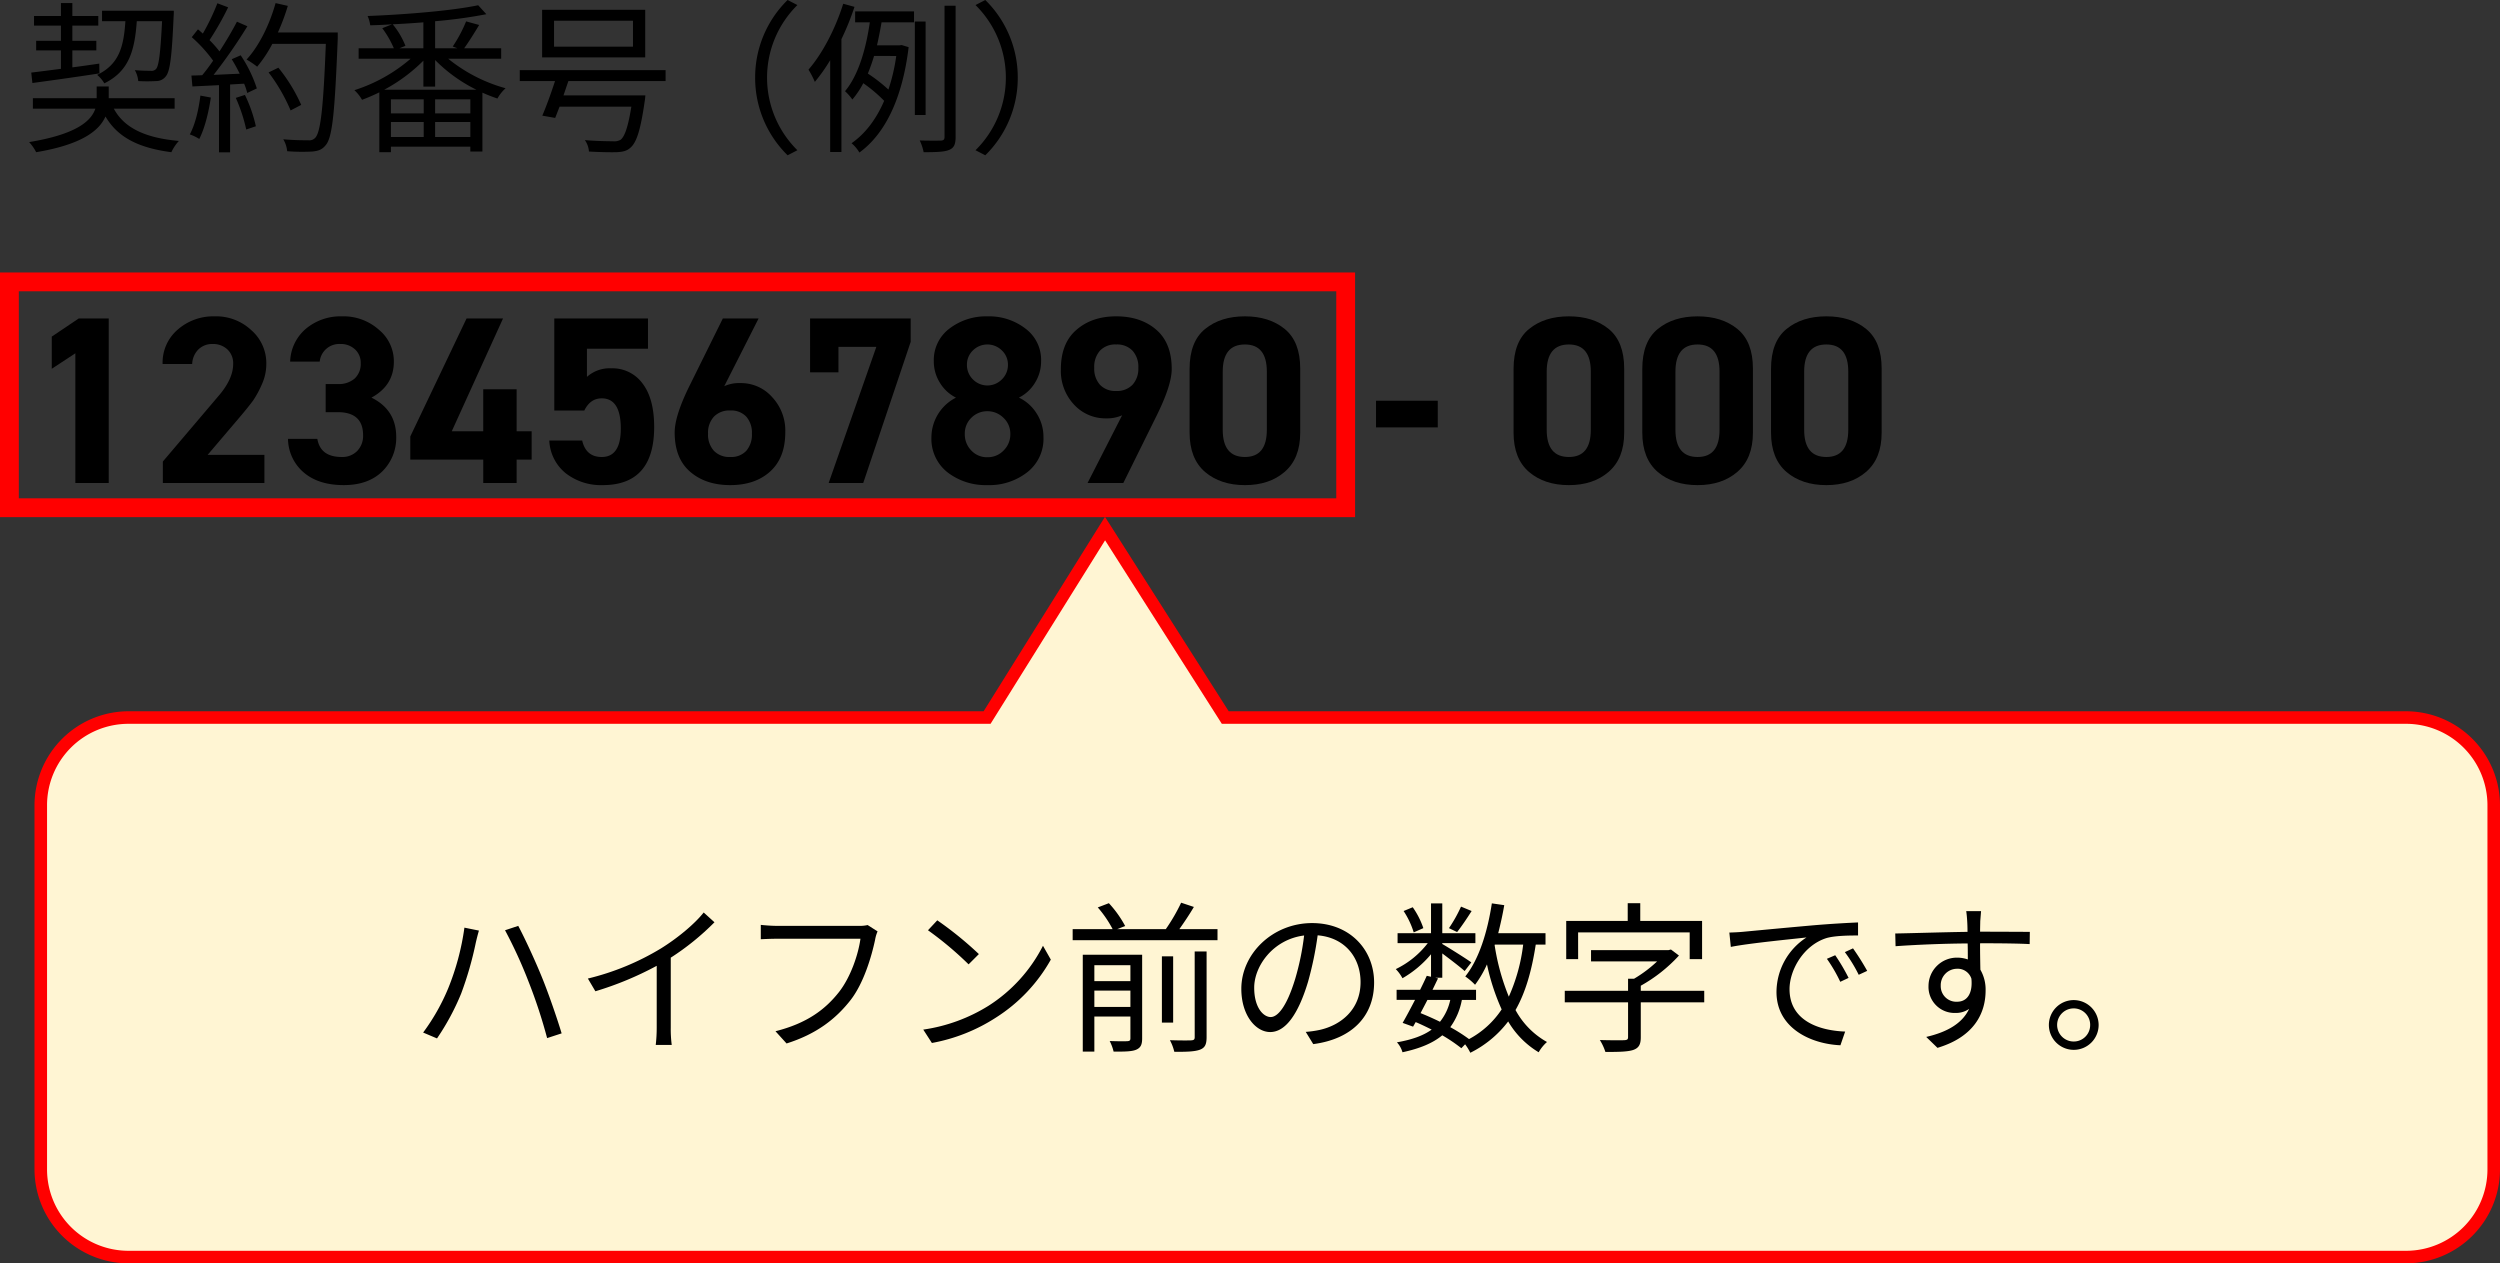
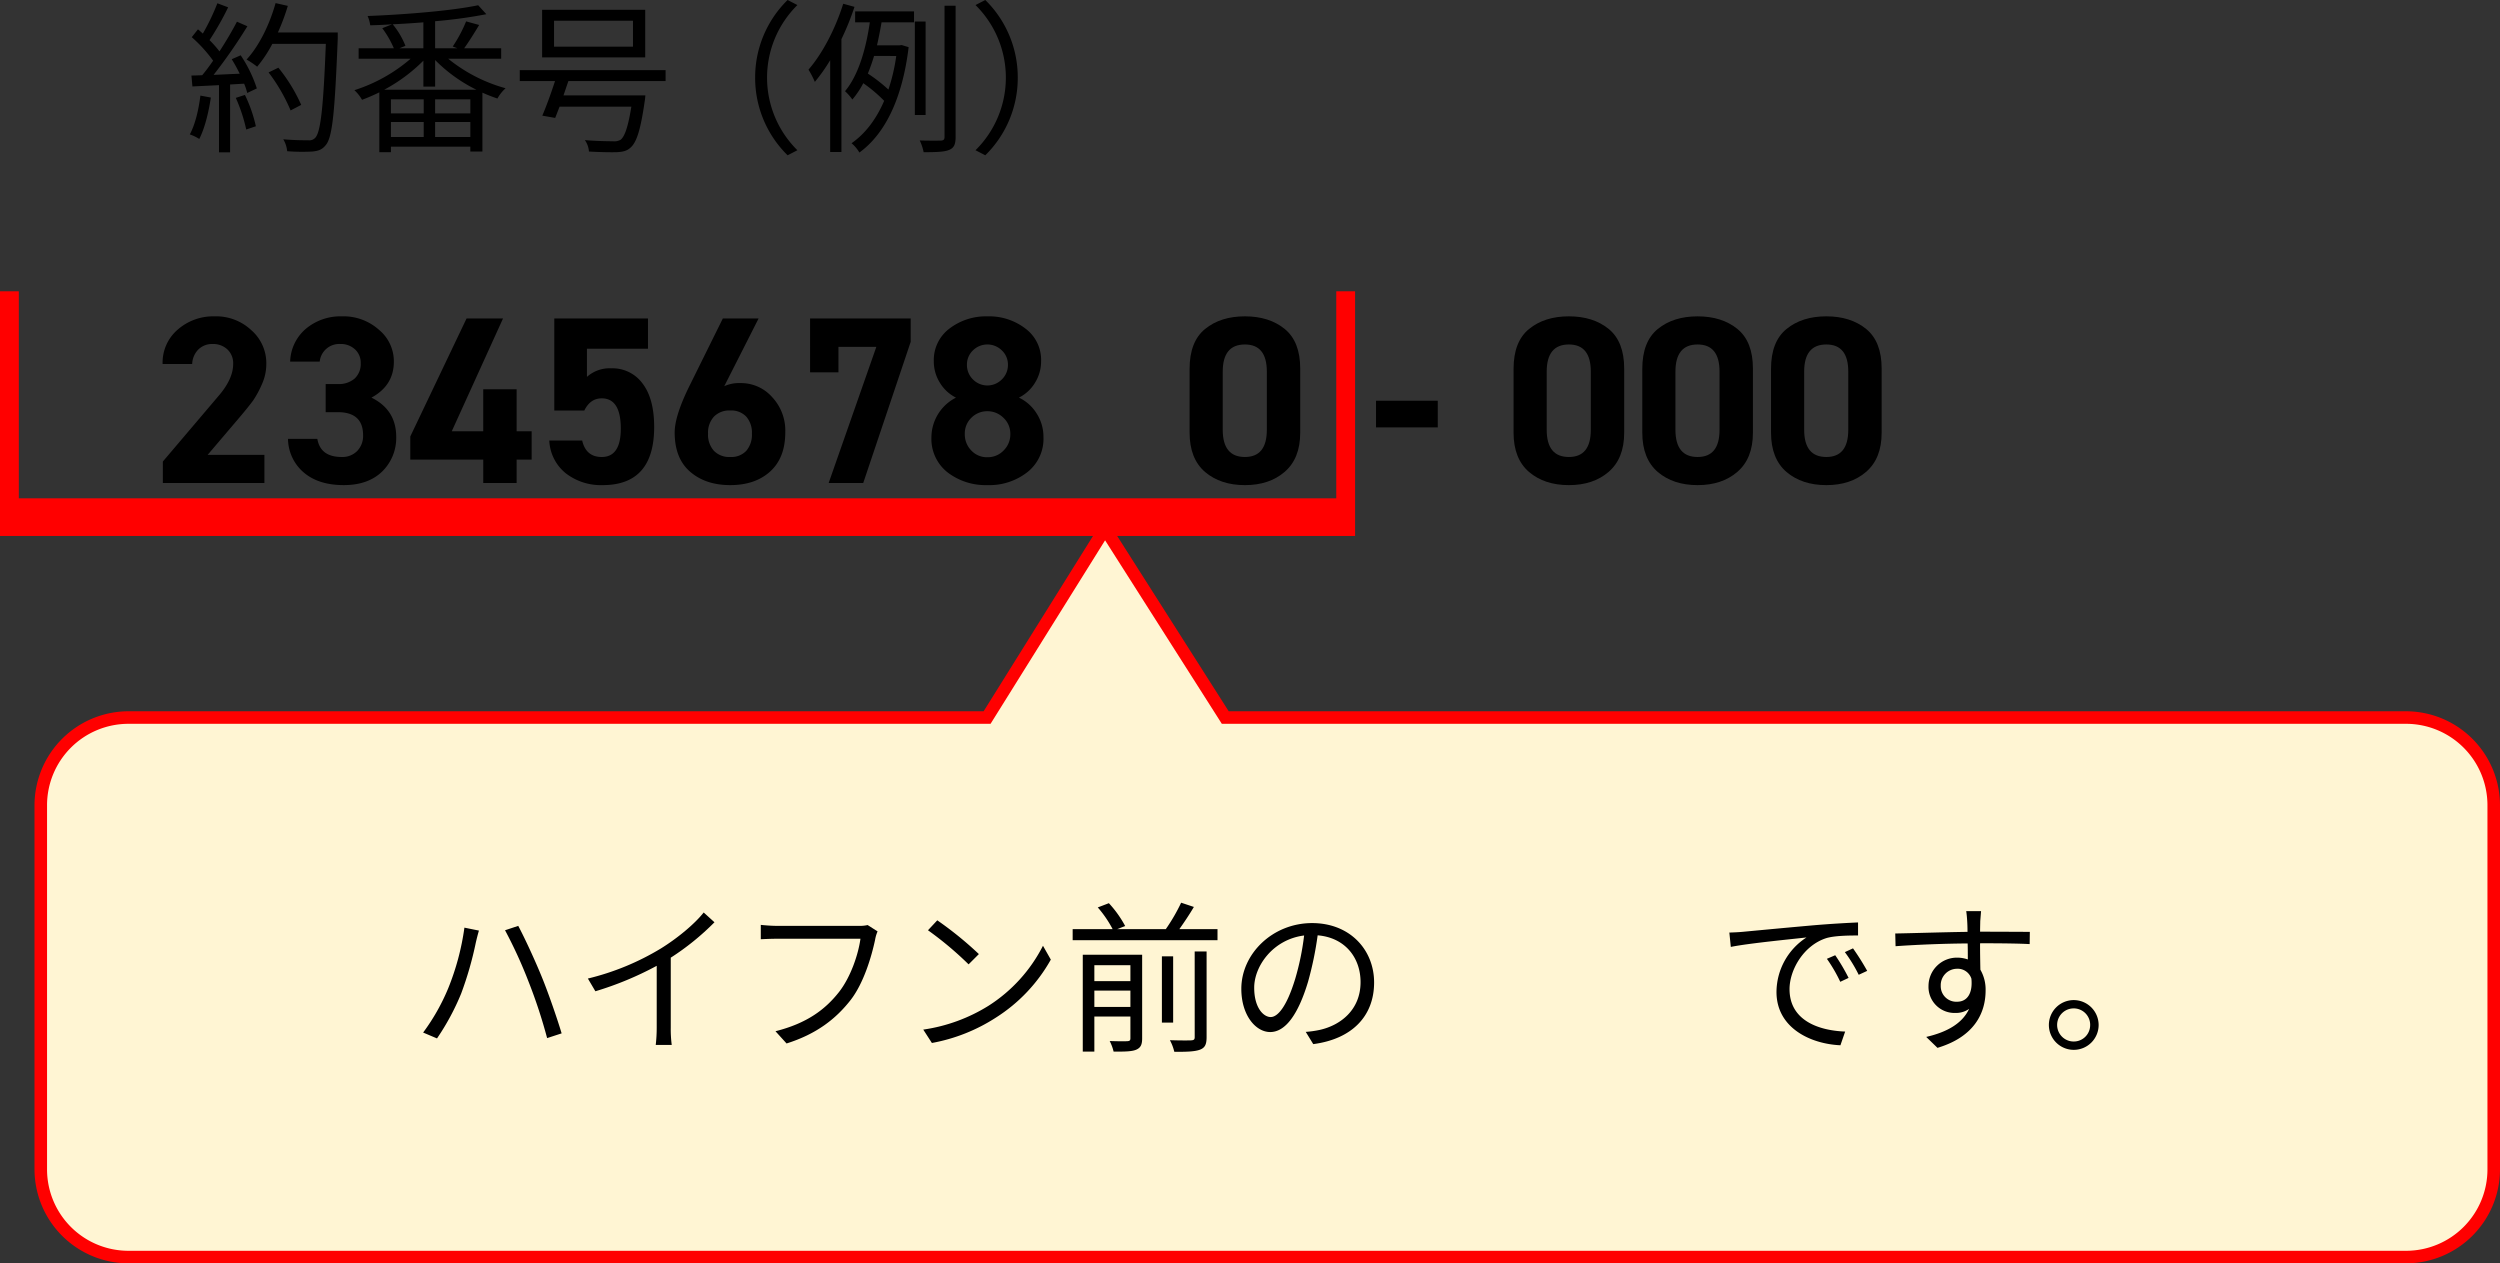
<svg xmlns="http://www.w3.org/2000/svg" id="レイヤー_1" data-name="レイヤー 1" width="797" height="402.753" viewBox="0 0 797 402.753">
  <rect x="0" y="0" width="797" height="402.753" fill="#333333" stroke="none" />
-   <path d="M45.277,55.88c3.38,6.292,10.244,9.36,20.749,10.3a13.936,13.936,0,0,0-2.392,3.589c-10.3-1.353-17.057-4.629-21.009-11.389-1.976,4.524-7.54,8.944-22.1,11.389a14.361,14.361,0,0,0-2.236-3.225C33.473,64.044,38.1,59.78,39.4,55.88H19.484V52.552H39.817V48.808h3.848v3.744H64.674V55.88ZM18.964,44.388c2.6-.313,5.876-.729,9.465-1.2V37.315h-7.9V34.247h7.9V29.411H19.848V26.343h8.581V22.234h3.639v4.109h8.269v3.068H32.068v4.836h7.645v3.068H32.068v5.409c2.809-.365,5.721-.781,8.581-1.2l.052,3.12c-7.7,1.2-15.653,2.289-21.373,3.069ZM52.609,28.007c-.675,9.516-2.547,15.965-10.348,19.812a10.22,10.22,0,0,0-2.288-2.7c6.916-3.328,8.476-8.84,9-17.108H41.533V24.679H64.414s0,1.144-.052,1.612c-.572,13-1.144,17.681-2.5,19.292a3.8,3.8,0,0,1-3.12,1.509,51.058,51.058,0,0,1-5.669,0,8.514,8.514,0,0,0-1.092-3.485c2.237.208,4.265.208,5.1.208a1.878,1.878,0,0,0,1.664-.572c.884-.988,1.4-4.888,1.924-15.236Z" transform="translate(-9 -21.247)" />
  <path d="M76.216,52.344c-.728,4.888-1.976,9.88-3.692,13.208A13.507,13.507,0,0,0,69.508,64.1c1.716-3.172,2.808-7.8,3.38-12.376Zm9.516-13.469a42.511,42.511,0,0,1,5.149,10.557l-3.069,1.456a17.93,17.93,0,0,0-.987-2.964l-4.472.26V69.816H78.816V48.392l-8.476.416-.312-3.485c1.04,0,2.236-.052,3.432-.1,1.144-1.353,2.34-2.965,3.484-4.629A45.1,45.1,0,0,0,70.132,33.1l1.976-2.5c.52.416,1.04.884,1.56,1.352A71.033,71.033,0,0,0,78.3,22.287l3.433,1.3A93.728,93.728,0,0,1,75.8,34.039a36.616,36.616,0,0,1,3.173,3.588c2.131-3.276,4.108-6.656,5.564-9.464l3.328,1.456A168.006,168.006,0,0,1,77.1,45.115c2.6-.1,5.46-.26,8.32-.364a48.744,48.744,0,0,0-2.548-4.628Zm1.353,12.637A45.047,45.047,0,0,1,90.569,61.5L87.5,62.536a51.79,51.79,0,0,0-3.328-10.088Zm29.589-17.941c-.936,23.3-1.664,31.357-3.8,33.906-1.2,1.507-2.34,1.872-4.316,2.08a61.051,61.051,0,0,1-8.009-.105,8.847,8.847,0,0,0-1.248-3.8c3.484.312,6.656.312,7.957.312a2.55,2.55,0,0,0,2.236-.78c1.716-1.768,2.6-9.672,3.38-29.953H95.821a41.206,41.206,0,0,1-4.836,7.281A27.246,27.246,0,0,0,87.6,40.228c4-4.317,7.333-11.129,9.257-17.994l3.9.885A66.051,66.051,0,0,1,97.589,31.6h19.085ZM101.646,56.452a55.755,55.755,0,0,0-7.021-12.117l3.12-1.508a52.607,52.607,0,0,1,7.28,11.857Z" transform="translate(-9 -21.247)" />
  <path d="M151.877,39.967a50.2,50.2,0,0,0,18.3,9.413,13.135,13.135,0,0,0-2.6,3.276,50.252,50.252,0,0,1-4.784-1.872V69.557h-3.849V68H133.625v1.769h-3.692V50.68c-1.872.936-3.745,1.716-5.513,2.392A12.207,12.207,0,0,0,121.976,50a51.231,51.231,0,0,0,17.941-10.037H123.328V36.639h11.233a31.178,31.178,0,0,0-3.693-6.4L133.988,29c-2.391.156-4.732.26-6.967.312a10.138,10.138,0,0,0-.833-2.964c12.325-.468,27.145-1.716,35.257-3.432l2.6,2.86a153.706,153.706,0,0,1-16.329,2.236v8.632h7.124l-1.508-.572a43.936,43.936,0,0,0,4.265-8.008l4.16,1.144c-1.561,2.6-3.328,5.408-4.784,7.436h11.8v3.328Zm9,9.881a48.7,48.7,0,0,1-13.157-9.465v8.476h-3.744V40.591a52.974,52.974,0,0,1-12.481,9.257Zm-16.8,3.068H133.625v4.472h10.452ZM133.625,64.928h10.452V60.144H133.625Zm10.348-36.557c-3.224.26-6.552.468-9.777.624a25.2,25.2,0,0,1,4.057,6.864l-1.924.78h7.644Zm14.976,24.545H147.717v4.472h11.232Zm0,12.012V60.144H147.717v4.784Z" transform="translate(-9 -21.247)" />
  <path d="M190.2,47.092c-.52,1.508-1.04,3.068-1.56,4.576h26.105s-.1,1.248-.208,1.82c-1.3,9.048-2.549,13.1-4.524,14.821-1.2,1.091-2.445,1.351-4.421,1.456-1.716.051-5.2,0-8.84-.208a7.041,7.041,0,0,0-1.3-3.641c3.692.313,7.436.364,8.892.364a4.187,4.187,0,0,0,2.5-.468c1.352-1.092,2.392-4.16,3.432-10.556h-22.88c-.52,1.3-.989,2.548-1.405,3.588l-4.108-.728c1.248-2.86,2.808-7.177,4.057-11.024H174.7V43.607h46.49v3.485Zm24.492-7.541H181.828V24.367h32.865Zm-3.9-11.7H185.625v8.268h25.168Z" transform="translate(-9 -21.247)" />
  <path d="M249.741,46A34.55,34.55,0,0,1,260.09,21.247l3.12,1.611a32.521,32.521,0,0,0,0,46.283l-3.12,1.611A34.549,34.549,0,0,1,249.741,46Z" transform="translate(-9 -21.247)" />
  <path d="M281.409,23.431a83.734,83.734,0,0,1-4.16,10.3V69.712H273.66V40.436a56,56,0,0,1-4.888,6.916,28.019,28.019,0,0,0-2.028-3.9c4.472-5.148,8.58-13.052,11.076-21.009Zm.208,1.456H300.39v3.484H290.041c-.416,2.392-.884,4.836-1.456,7.332h7.176l.677-.1,2.235.676c-2.027,16.8-7.748,27.821-15.7,33.593a11.483,11.483,0,0,0-2.5-2.964c4.264-2.964,7.8-7.488,10.4-13.52a46.572,46.572,0,0,0-6.656-5.616,28.346,28.346,0,0,1-3.485,5.2,16.09,16.09,0,0,0-2.339-2.653c4.576-5.46,6.812-14.4,7.9-21.944h-4.68Zm6.032,14.2c-.572,1.924-1.248,3.8-1.976,5.616a49.469,49.469,0,0,1,6.552,5.1,59.031,59.031,0,0,0,2.5-10.713Zm16.433,18.825h-3.433v-29.8h3.433Zm9.568-34.842v41.81c0,2.393-.52,3.536-2.08,4.16-1.456.624-4,.729-8.112.729a15.822,15.822,0,0,0-1.249-3.744c3.121.1,5.877.051,6.709.051.884-.051,1.2-.312,1.2-1.2V23.066Z" transform="translate(-9 -21.247)" />
  <path d="M333.461,46a34.545,34.545,0,0,1-10.349,24.752l-3.12-1.611a32.518,32.518,0,0,0,0-46.283l3.12-1.611A34.546,34.546,0,0,1,333.461,46Z" transform="translate(-9 -21.247)" />
-   <path d="M34.088,122.78h9.576v52.44H33.024V133.876l-7.524,4.94v-10.26Z" transform="translate(-9 -21.247)" />
  <path d="M75.2,166.252H93.292v8.968H60.916v-6.84l17.556-20.672q4.861-5.547,4.863-10.412a6.036,6.036,0,0,0-1.861-4.674,6.652,6.652,0,0,0-4.675-1.71,6.276,6.276,0,0,0-4.522,1.71,6.942,6.942,0,0,0-2.013,4.674H60.839a13.836,13.836,0,0,1,4.788-10.944,17.171,17.171,0,0,1,11.7-4.256A16.41,16.41,0,0,1,89.111,126.5,13.954,13.954,0,0,1,93.9,137.3a15.728,15.728,0,0,1-1.443,6.536A31.51,31.51,0,0,1,89.644,149q-1.294,1.75-3.648,4.56Z" transform="translate(-9 -21.247)" />
  <path d="M116.7,152.648h-3.876V143.68H116.7a7.707,7.707,0,0,0,5.358-1.748,6.31,6.31,0,0,0,1.938-4.94,5.726,5.726,0,0,0-1.824-4.37,6.613,6.613,0,0,0-4.712-1.71,6.255,6.255,0,0,0-6.536,5.624H101.5a14.289,14.289,0,0,1,4.94-10.412,17.167,17.167,0,0,1,11.552-4.028,16.919,16.919,0,0,1,11.78,4.256,13.03,13.03,0,0,1,4.788,10.184q0,7.6-7.144,11.476,7.9,3.876,7.9,12.54a14.98,14.98,0,0,1-4.484,11.02Q126.35,175.9,118.6,175.9q-8.057,0-12.768-4.028a14.3,14.3,0,0,1-5.016-10.716h9.348q.987,5.776,7.752,5.776A6.584,6.584,0,0,0,122.893,165a6.89,6.89,0,0,0,1.862-4.978Q124.755,152.649,116.7,152.648Z" transform="translate(-9 -21.247)" />
  <path d="M139.8,160.4l17.936-37.62h11.628l-16.34,35.948h10.032V145.352H173.7v13.376h4.788v9.044H173.7v7.448h-10.64v-7.448H139.8Z" transform="translate(-9 -21.247)" />
  <path d="M200.83,148.24q-3.648,0-5.548,3.876h-9.576V122.78h29.868v9.652H196.118V141.4a10.808,10.808,0,0,1,7.752-2.736,11.88,11.88,0,0,1,9.994,4.864q3.685,4.864,3.686,13.832,0,18.545-16.416,18.544a18.285,18.285,0,0,1-11.7-3.724,14.178,14.178,0,0,1-5.32-10.488H194.6q1.215,5.244,6.232,5.244,6.079,0,6.08-9.044Q206.91,148.241,200.83,148.24Z" transform="translate(-9 -21.247)" />
  <path d="M239.438,122.78h11.4l-10.944,21.584a11.409,11.409,0,0,1,5.092-.988,13.249,13.249,0,0,1,10.184,4.484,15.59,15.59,0,0,1,4.18,11.172q0,8.133-4.788,12.5t-12.768,4.37q-7.829,0-12.768-4.256t-4.94-12.54q0-5.319,4.788-14.972Zm-4.712,36.708a7.658,7.658,0,0,0,1.862,5.472,6.8,6.8,0,0,0,5.206,1.976,6.56,6.56,0,0,0,5.13-1.976,7.867,7.867,0,0,0,1.786-5.472,7.753,7.753,0,0,0-1.786-5.4,6.564,6.564,0,0,0-5.13-1.976,6.8,6.8,0,0,0-5.206,1.976A7.549,7.549,0,0,0,234.726,159.488Z" transform="translate(-9 -21.247)" />
  <path d="M276.3,131.824v8.132h-9.044V122.78h32.072v7.448L284.2,175.22h-11.02l15.2-43.4Z" transform="translate(-9 -21.247)" />
  <path d="M305.937,160.628a14.27,14.27,0,0,1,7.828-12.616,12.5,12.5,0,0,1-5.13-4.75,12.759,12.759,0,0,1-1.938-6.8,12.556,12.556,0,0,1,5.016-10.488A19.174,19.174,0,0,1,323.8,122.1a18.977,18.977,0,0,1,12.084,3.876A12.429,12.429,0,0,1,340.9,136.46a12.759,12.759,0,0,1-1.938,6.8,12.5,12.5,0,0,1-5.13,4.75,13.351,13.351,0,0,1,5.624,5.016,13.741,13.741,0,0,1,2.2,7.6,13.5,13.5,0,0,1-5.168,11.172,19.578,19.578,0,0,1-12.692,4.1,19.886,19.886,0,0,1-12.768-4.1A13.581,13.581,0,0,1,305.937,160.628Zm10.64-.988a7.3,7.3,0,0,0,2.052,5.206,6.817,6.817,0,0,0,5.168,2.166,6.976,6.976,0,0,0,5.168-2.166,7.164,7.164,0,0,0,2.128-5.206,6.883,6.883,0,0,0-2.2-5.206,7.187,7.187,0,0,0-5.092-2.09,7.077,7.077,0,0,0-5.092,2.052A6.967,6.967,0,0,0,316.577,159.64Zm.684-22.116a6.433,6.433,0,0,0,1.9,4.674,6.469,6.469,0,0,0,9.234,0,6.37,6.37,0,0,0,1.938-4.674,6.16,6.16,0,0,0-1.938-4.56,6.56,6.56,0,0,0-9.234,0A6.219,6.219,0,0,0,317.261,137.524Z" transform="translate(-9 -21.247)" />
-   <path d="M367.116,175.22h-11.4l11.02-21.584a11.692,11.692,0,0,1-5.091.988,13.587,13.587,0,0,1-10.261-4.408,15.684,15.684,0,0,1-4.179-11.248q0-8.283,4.94-12.54,4.94-4.332,12.691-4.332,7.827,0,12.768,4.256t4.94,12.54q0,5.169-4.864,14.972Zm4.788-36.708a7.666,7.666,0,0,0-1.862-5.472,6.809,6.809,0,0,0-5.206-1.976,6.683,6.683,0,0,0-5.168,1.976,7.767,7.767,0,0,0-1.824,5.472,7.651,7.651,0,0,0,1.824,5.4,6.676,6.676,0,0,0,5.168,1.976,6.8,6.8,0,0,0,5.206-1.976A7.552,7.552,0,0,0,371.9,138.512Z" transform="translate(-9 -21.247)" />
  <path d="M423.508,138.74v20.444q0,8.286-5.016,12.54-4.864,4.18-12.616,4.18t-12.692-4.18q-4.941-4.255-4.94-12.54V138.816q0-8.664,4.94-12.692t12.692-4.028q7.752,0,12.692,4.028T423.508,138.74Zm-10.64,19.532V139.728q0-8.664-6.992-8.664-7.068,0-7.068,8.664v18.544q0,8.664,7.068,8.664Q412.867,166.936,412.868,158.272Z" transform="translate(-9 -21.247)" />
  <path d="M467.359,157.512H447.676V149h19.683Z" transform="translate(-9 -21.247)" />
  <path d="M526.791,138.74v20.444q0,8.286-5.017,12.54-4.865,4.18-12.616,4.18t-12.691-4.18q-4.941-4.255-4.941-12.54V138.816q0-8.664,4.941-12.692t12.691-4.028q7.753,0,12.693,4.028T526.791,138.74ZM516.15,158.272V139.728q0-8.664-6.992-8.664-7.068,0-7.067,8.664v18.544q0,8.664,7.067,8.664Q516.15,166.936,516.15,158.272Z" transform="translate(-9 -21.247)" />
  <path d="M567.83,138.74v20.444q0,8.286-5.017,12.54-4.864,4.18-12.616,4.18t-12.691-4.18q-4.941-4.255-4.941-12.54V138.816q0-8.664,4.941-12.692T550.2,122.1q7.753,0,12.693,4.028T567.83,138.74Zm-10.641,19.532V139.728q0-8.664-6.992-8.664-7.068,0-7.067,8.664v18.544q0,8.664,7.067,8.664Q557.189,166.936,557.189,158.272Z" transform="translate(-9 -21.247)" />
  <path d="M608.869,138.74v20.444q0,8.286-5.016,12.54-4.866,4.18-12.617,4.18t-12.691-4.18q-4.941-4.255-4.941-12.54V138.816q0-8.664,4.941-12.692t12.691-4.028q7.753,0,12.693,4.028T608.869,138.74Zm-10.64,19.532V139.728q0-8.664-6.993-8.664-7.068,0-7.067,8.664v18.544q0,8.664,7.067,8.664Q598.228,166.936,598.229,158.272Z" transform="translate(-9 -21.247)" />
-   <path d="M435,114.111v66H15v-66H435m6-6H9v78H441v-78Z" transform="translate(-9 -21.247)" fill="red" />
+   <path d="M435,114.111v66H15v-66H435H9v78H441v-78Z" transform="translate(-9 -21.247)" fill="red" />
  <path d="M49.848,422A27.956,27.956,0,0,1,22,394V278a27.956,27.956,0,0,1,27.848-28H323.682l37.6-60.249L399.614,250H776.152A27.956,27.956,0,0,1,804,278V394a27.956,27.956,0,0,1-27.848,28Z" transform="translate(-9 -21.247)" fill="#fff5d3" />
  <path d="M361.3,193.5l36.042,56.644L398.517,252H776.152A25.954,25.954,0,0,1,802,278V394a25.954,25.954,0,0,1-25.848,26H49.848A25.954,25.954,0,0,1,24,394V278a25.954,25.954,0,0,1,25.848-26H324.791l1.175-1.882L361.3,193.5m-.033-7.5-38.69,62H49.848A30.013,30.013,0,0,0,20,278V394a30.013,30.013,0,0,0,29.848,30h726.3A30.013,30.013,0,0,0,806,394V278a30.013,30.013,0,0,0-29.848-30H400.713l-39.45-62Z" transform="translate(-9 -21.247)" fill="red" />
  <path d="M157.057,316.983l4.628.936c-.364,1.2-.728,2.7-.988,3.8a110.034,110.034,0,0,1-4.68,16.277,77.256,77.256,0,0,1-7.7,14.3l-4.42-1.872a66.187,66.187,0,0,0,8.008-14.144A80.629,80.629,0,0,0,157.057,316.983Zm12.948.832,4.212-1.4c2.028,3.8,5.356,10.972,7.593,16.485,2.08,5.1,4.836,13.1,6.24,17.784l-4.628,1.508a162.837,162.837,0,0,0-5.877-17.889A146.263,146.263,0,0,0,170.005,317.815Z" transform="translate(-9 -21.247)" />
  <path d="M236.773,315.267a81.528,81.528,0,0,1-13.936,11.284v22.257a39.255,39.255,0,0,0,.312,5.565h-5.1a48.271,48.271,0,0,0,.312-5.565V329.151a103.985,103.985,0,0,1-19.553,8.113l-2.392-4.056a82.11,82.11,0,0,0,23.245-9.569c5.3-3.276,10.765-7.8,13.677-11.492Z" transform="translate(-9 -21.247)" />
  <path d="M288.773,318.179a11.014,11.014,0,0,0-.779,2.6c-1.144,5.46-3.64,13.833-7.749,19.189-4.732,6.084-10.92,10.92-20.488,13.936l-3.536-3.9c10.088-2.548,15.912-6.968,20.28-12.532,3.692-4.732,6.137-11.961,6.812-16.953H256.74c-2.08,0-3.847.1-5.2.156V316.1c1.456.156,3.484.312,5.2.312h26.106a10.685,10.685,0,0,0,2.756-.26Z" transform="translate(-9 -21.247)" />
  <path d="M324.133,341.892A48.991,48.991,0,0,0,341.5,322.755l2.5,4.42a51.873,51.873,0,0,1-17.473,18.461,56.076,56.076,0,0,1-20.437,8.113l-2.756-4.265A53.691,53.691,0,0,0,324.133,341.892Zm-3.068-16.485-3.276,3.276a108.089,108.089,0,0,0-12.949-10.868l2.965-3.172A113.866,113.866,0,0,1,321.065,325.407Z" transform="translate(-9 -21.247)" />
  <path d="M397.142,317.451v3.536H350.964v-3.536h12.741a35.706,35.706,0,0,0-4.732-6.916l3.536-1.352a35.319,35.319,0,0,1,5.2,7.28l-2.548.988h15.5a58.651,58.651,0,0,0,4.888-8.424l4.057,1.351c-1.4,2.393-3.121,4.941-4.628,7.073Zm-24.025,34.841c0,1.976-.468,2.964-1.872,3.588-1.456.624-3.692.624-7.228.624a14.808,14.808,0,0,0-1.248-3.379c2.6.1,4.94.1,5.616.051.78-.051.988-.259.988-.936v-6.916H357.88V356.5h-3.692V325.615h18.929ZM357.88,328.943v5.1h11.493v-5.1Zm11.493,13.313v-5.2H357.88v5.2ZM383,347.248h-3.588V326.135H383Zm6.864-22.673h3.8v27.3c0,2.34-.52,3.38-2.08,4-1.664.624-4.265.728-8.217.676a15.34,15.34,0,0,0-1.4-3.692c3.172.1,5.981.1,6.761.053.884-.053,1.143-.261,1.143-1.041Z" transform="translate(-9 -21.247)" />
  <path d="M425.273,350.212a32.278,32.278,0,0,0,4.42-.624c6.6-1.456,13.053-6.344,13.053-15.236,0-7.8-4.94-14.2-13.677-14.925A108.84,108.84,0,0,1,426,334.248c-3.172,10.556-7.28,16.016-12.064,16.016-4.577,0-9.2-5.3-9.2-13.78,0-11.181,9.985-20.957,22.569-20.957,12.064,0,19.761,8.528,19.761,18.929,0,10.816-7.124,18.044-19.4,19.656Zm-3.38-16.848a83.116,83.116,0,0,0,2.86-13.885c-9.88,1.248-15.913,9.725-15.913,16.641,0,6.5,3.016,9.36,5.253,9.36C416.381,345.48,419.241,342.048,421.893,333.364Z" transform="translate(-9 -21.247)" />
-   <path d="M498.594,322.391c-1.3,8.424-3.277,15.289-6.448,20.853a25.586,25.586,0,0,0,10.036,10.192,12.463,12.463,0,0,0-2.652,3.276,27.934,27.934,0,0,1-9.724-9.828,34.3,34.3,0,0,1-12.065,9.985,16.545,16.545,0,0,0-1.664-2.7l-1.2,1.248A51.041,51.041,0,0,0,468.8,351.3c-3.017,2.5-7.125,4.212-12.689,5.408a7.934,7.934,0,0,0-1.768-3.171c4.784-.833,8.425-2.133,11.077-4.057-1.665-.832-3.381-1.664-5.1-2.392l-.832,1.456-3.328-1.2c1.144-1.976,2.548-4.628,3.952-7.332h-5.876V336.8h7.489c.779-1.559,1.507-3.067,2.131-4.471l1.352.311v-7.176a33.815,33.815,0,0,1-9.1,7.645,13.12,13.12,0,0,0-2.132-2.913,28.342,28.342,0,0,0,10.192-8.268h-9.62v-3.172h10.66v-9.516H468.8v9.516h10.556v3.172H468.8v.26c2.236,1.3,7.852,4.836,9.256,5.876l-2.132,2.756c-1.352-1.248-4.628-3.744-7.124-5.616v7.749h-2.236l.883.208c-.571,1.143-1.143,2.391-1.767,3.639h13.884v3.225h-4.524a21.339,21.339,0,0,1-3.692,8.684,52.375,52.375,0,0,1,5.98,3.8,28.642,28.642,0,0,0,10.4-9.464,70.348,70.348,0,0,1-4.681-14.353,33.93,33.93,0,0,1-3.8,6.5,19.9,19.9,0,0,0-3.12-2.652c4.368-5.461,7.072-14.145,8.476-23.3l3.953.572c-.521,3.068-1.2,6.084-1.925,8.944h15.081v3.64Zm-38.9-3.9a26.549,26.549,0,0,0-3.224-6.812l2.912-1.2a25.974,25.974,0,0,1,3.381,6.656Zm4.368,21.529c-.728,1.456-1.507,2.86-2.184,4.212,2.08.832,4.161,1.768,6.188,2.756a16.672,16.672,0,0,0,3.277-6.968Zm14.093-28.341c-1.508,2.392-3.276,4.992-4.628,6.708l-2.6-1.248a44.515,44.515,0,0,0,3.848-6.864Zm7.332,10.868a71.6,71.6,0,0,0,4.525,16.433,56.969,56.969,0,0,0,4.576-16.589h-9.049Z" transform="translate(-9 -21.247)" />
-   <path d="M552.31,340.8H532.081v11.128c0,2.288-.624,3.432-2.444,4.056-1.768.572-4.524.624-8.84.624a16.674,16.674,0,0,0-1.769-3.8c3.536.1,6.917.1,7.8.052.936-.052,1.2-.26,1.2-.988V340.8H507.848v-3.692h20.177v-3.849h1.924a41.018,41.018,0,0,0,7.332-5.511h-21.06v-3.589h24.648l.832-.208,2.549,1.924a48.556,48.556,0,0,1-12.169,9.621v1.612H552.31Zm-40.2-13.781h-3.8V314.851h19.605v-5.668h4v5.668h19.709v12.168h-3.952v-8.528h-35.57Z" transform="translate(-9 -21.247)" />
  <path d="M564.893,318.283c3.379-.312,13.1-1.248,22.568-2.08,5.616-.468,10.453-.728,13.885-.884v4.16c-2.964,0-7.437.052-10.088.832-7.333,2.34-11.753,10.192-11.753,16.276,0,10.037,9.36,13.209,17.732,13.521l-1.508,4.368c-9.516-.416-20.384-5.512-20.384-17a20.818,20.818,0,0,1,9.568-17.369c-4.524.52-18.564,1.872-24.129,3.016l-.468-4.576C562.292,318.491,563.9,318.387,564.893,318.283ZM598.33,333l-2.652,1.248a48.18,48.18,0,0,0-4.265-7.332l2.652-1.145A61.654,61.654,0,0,1,598.33,333Zm5.928-2.237-2.7,1.248a46.316,46.316,0,0,0-4.42-7.228l2.6-1.2A78.545,78.545,0,0,1,604.258,330.763Z" transform="translate(-9 -21.247)" />
  <path d="M640.241,321.975c0,2.912.052,6.084.105,8.424a12.576,12.576,0,0,1,1.664,6.6c0,6.969-3.381,14.717-15.341,18.305l-3.589-3.484c6.761-1.56,11.545-4.368,13.677-8.944a7.4,7.4,0,0,1-4.42,1.3,8.3,8.3,0,0,1-8.528-8.633,9.055,9.055,0,0,1,9.1-9,10.3,10.3,0,0,1,3.432.573c0-1.509,0-3.329-.052-5.1-7.8.052-16.537.416-22.984.884l-.1-4.056c5.72-.1,15.393-.416,23.037-.52,0-1.456-.051-2.652-.1-3.38-.052-1.092-.208-2.6-.312-3.224h4.732l-.26,3.224c0,.78-.052,1.976-.052,3.328h.78c6.241,0,12.584.052,15.081.052l-.052,3.9c-2.912-.156-7.593-.26-15.133-.26Zm-2.756,11.284a4.569,4.569,0,0,0-4.576-3.172,5.229,5.229,0,0,0-5.2,5.409,4.952,4.952,0,0,0,5.252,5.1C635.977,340.592,637.953,338.148,637.485,333.259Z" transform="translate(-9 -21.247)" />
  <path d="M678.045,347.976a7.931,7.931,0,1,1-7.957-7.9A7.956,7.956,0,0,1,678.045,347.976Zm-2.7,0a5.238,5.238,0,0,0-5.253-5.252,5.278,5.278,0,0,0,0,10.556A5.217,5.217,0,0,0,675.341,347.976Z" transform="translate(-9 -21.247)" />
</svg>